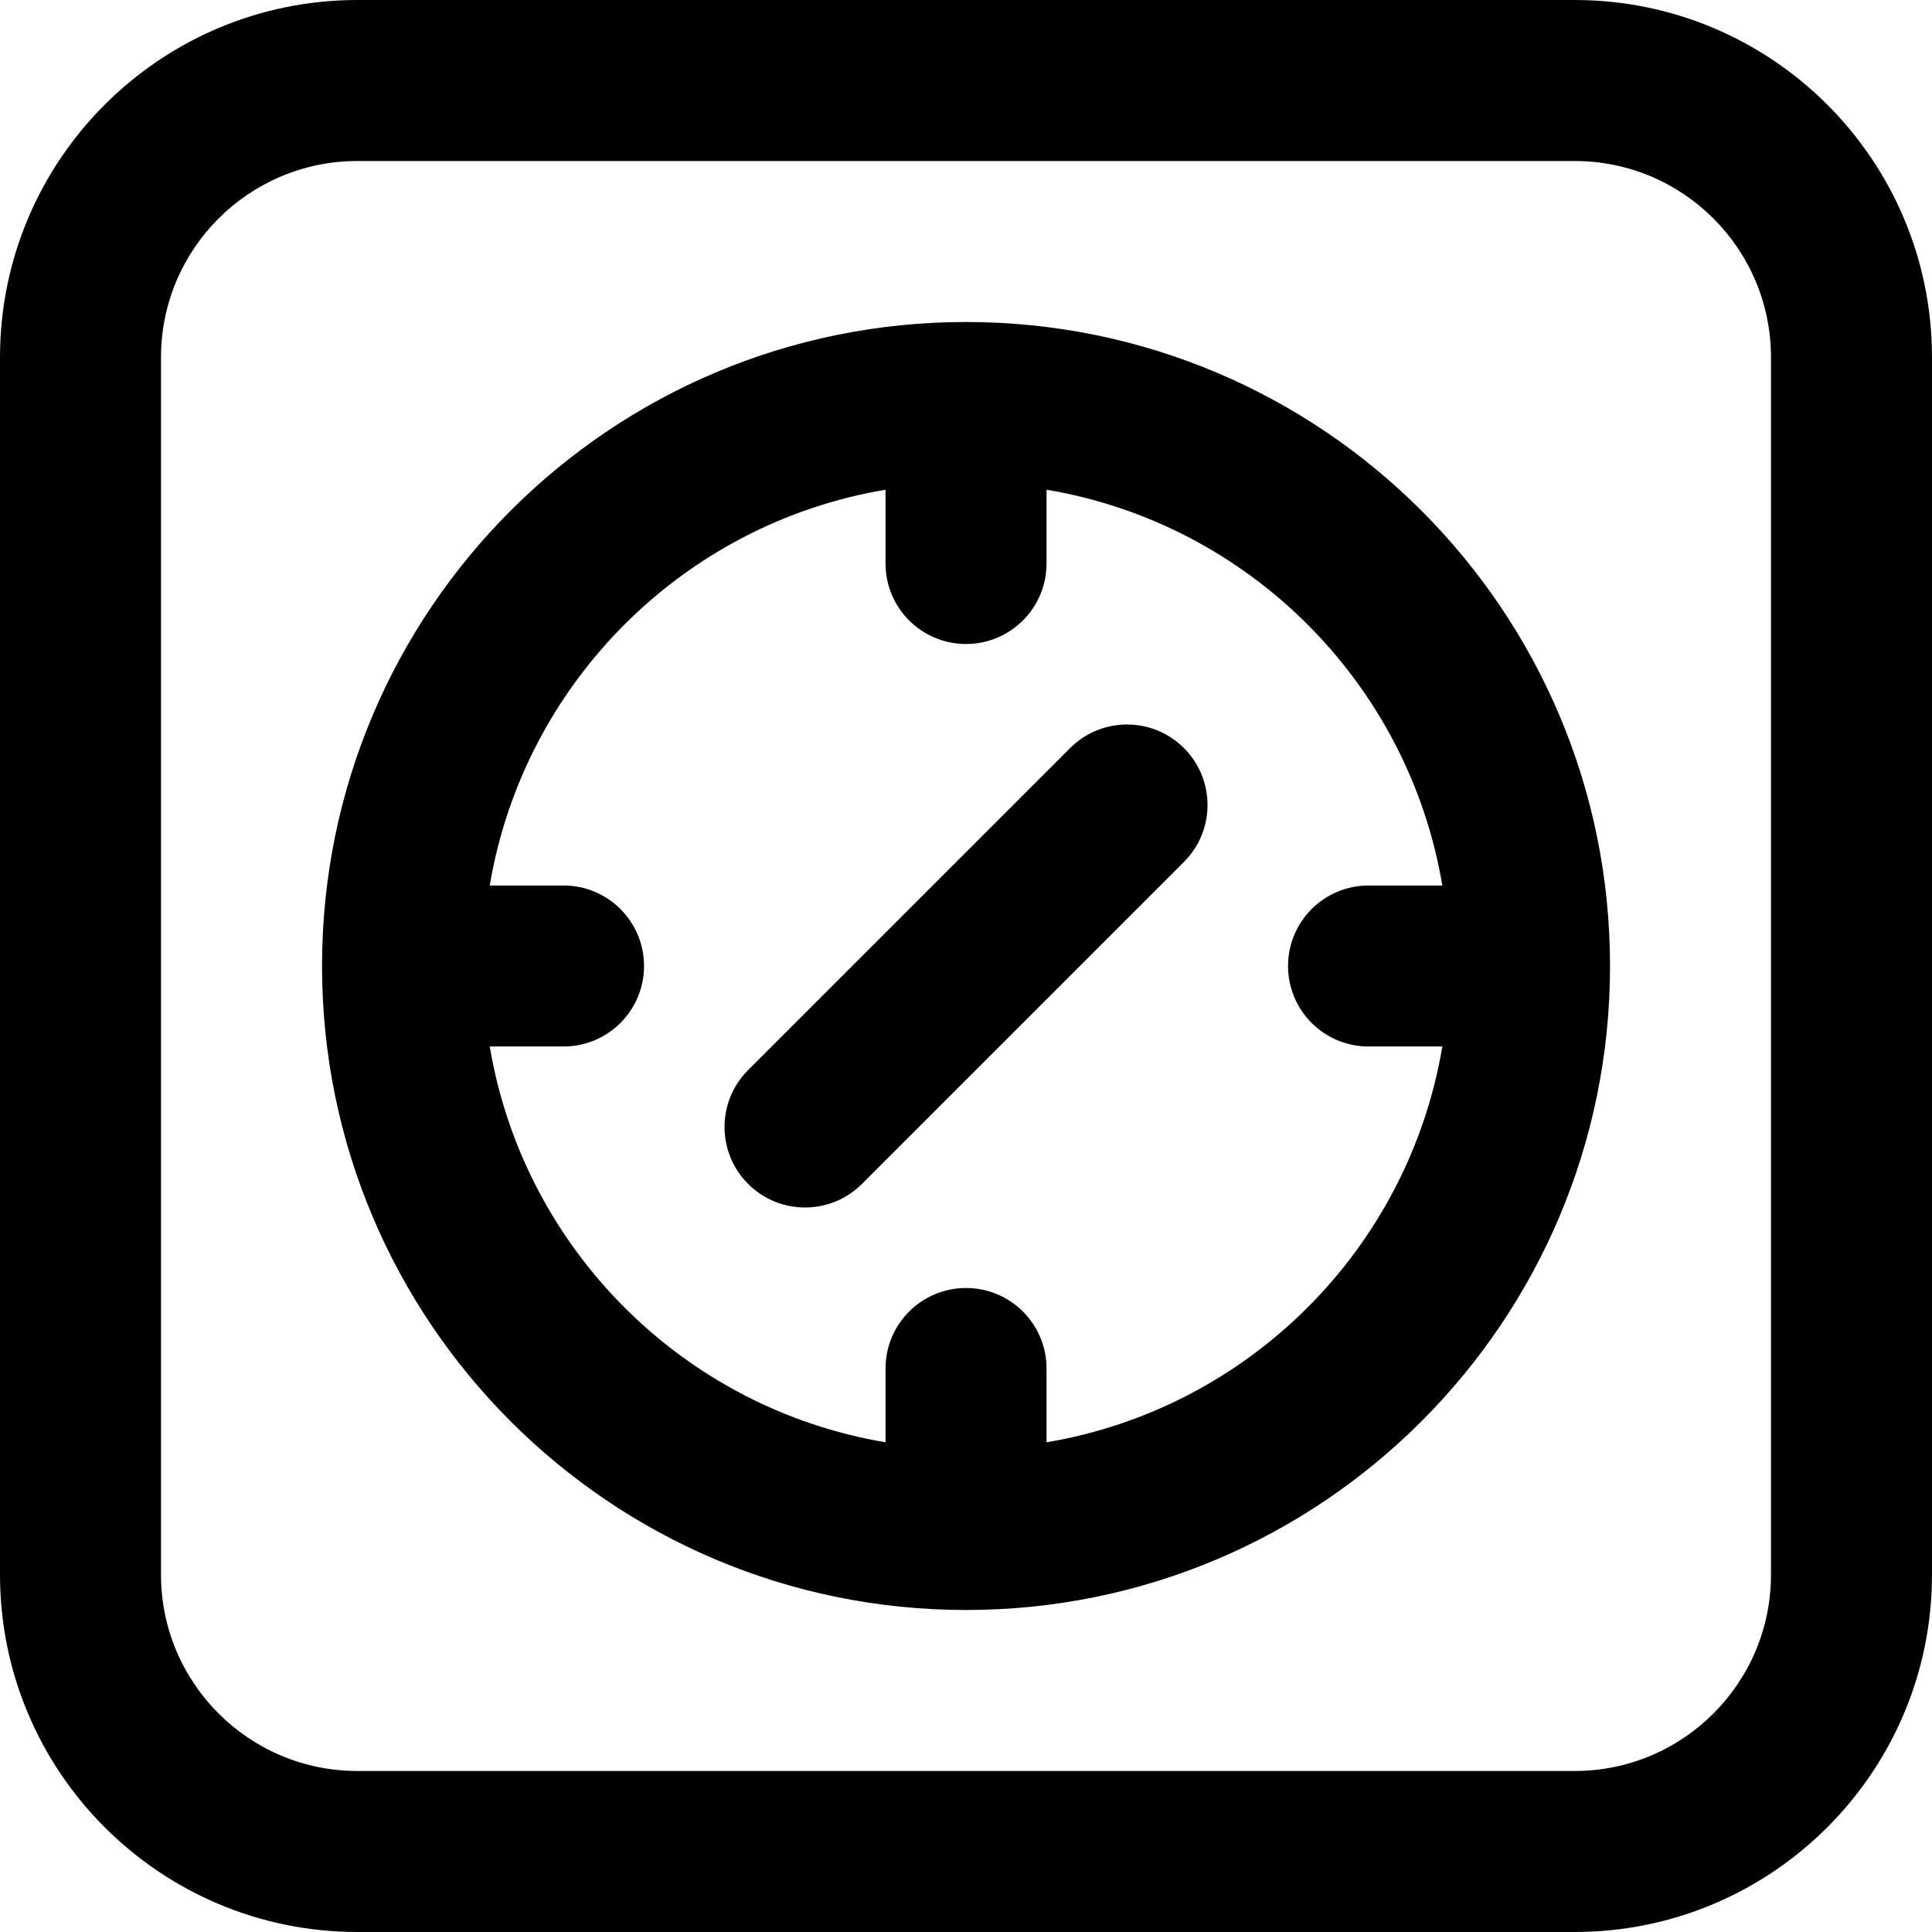
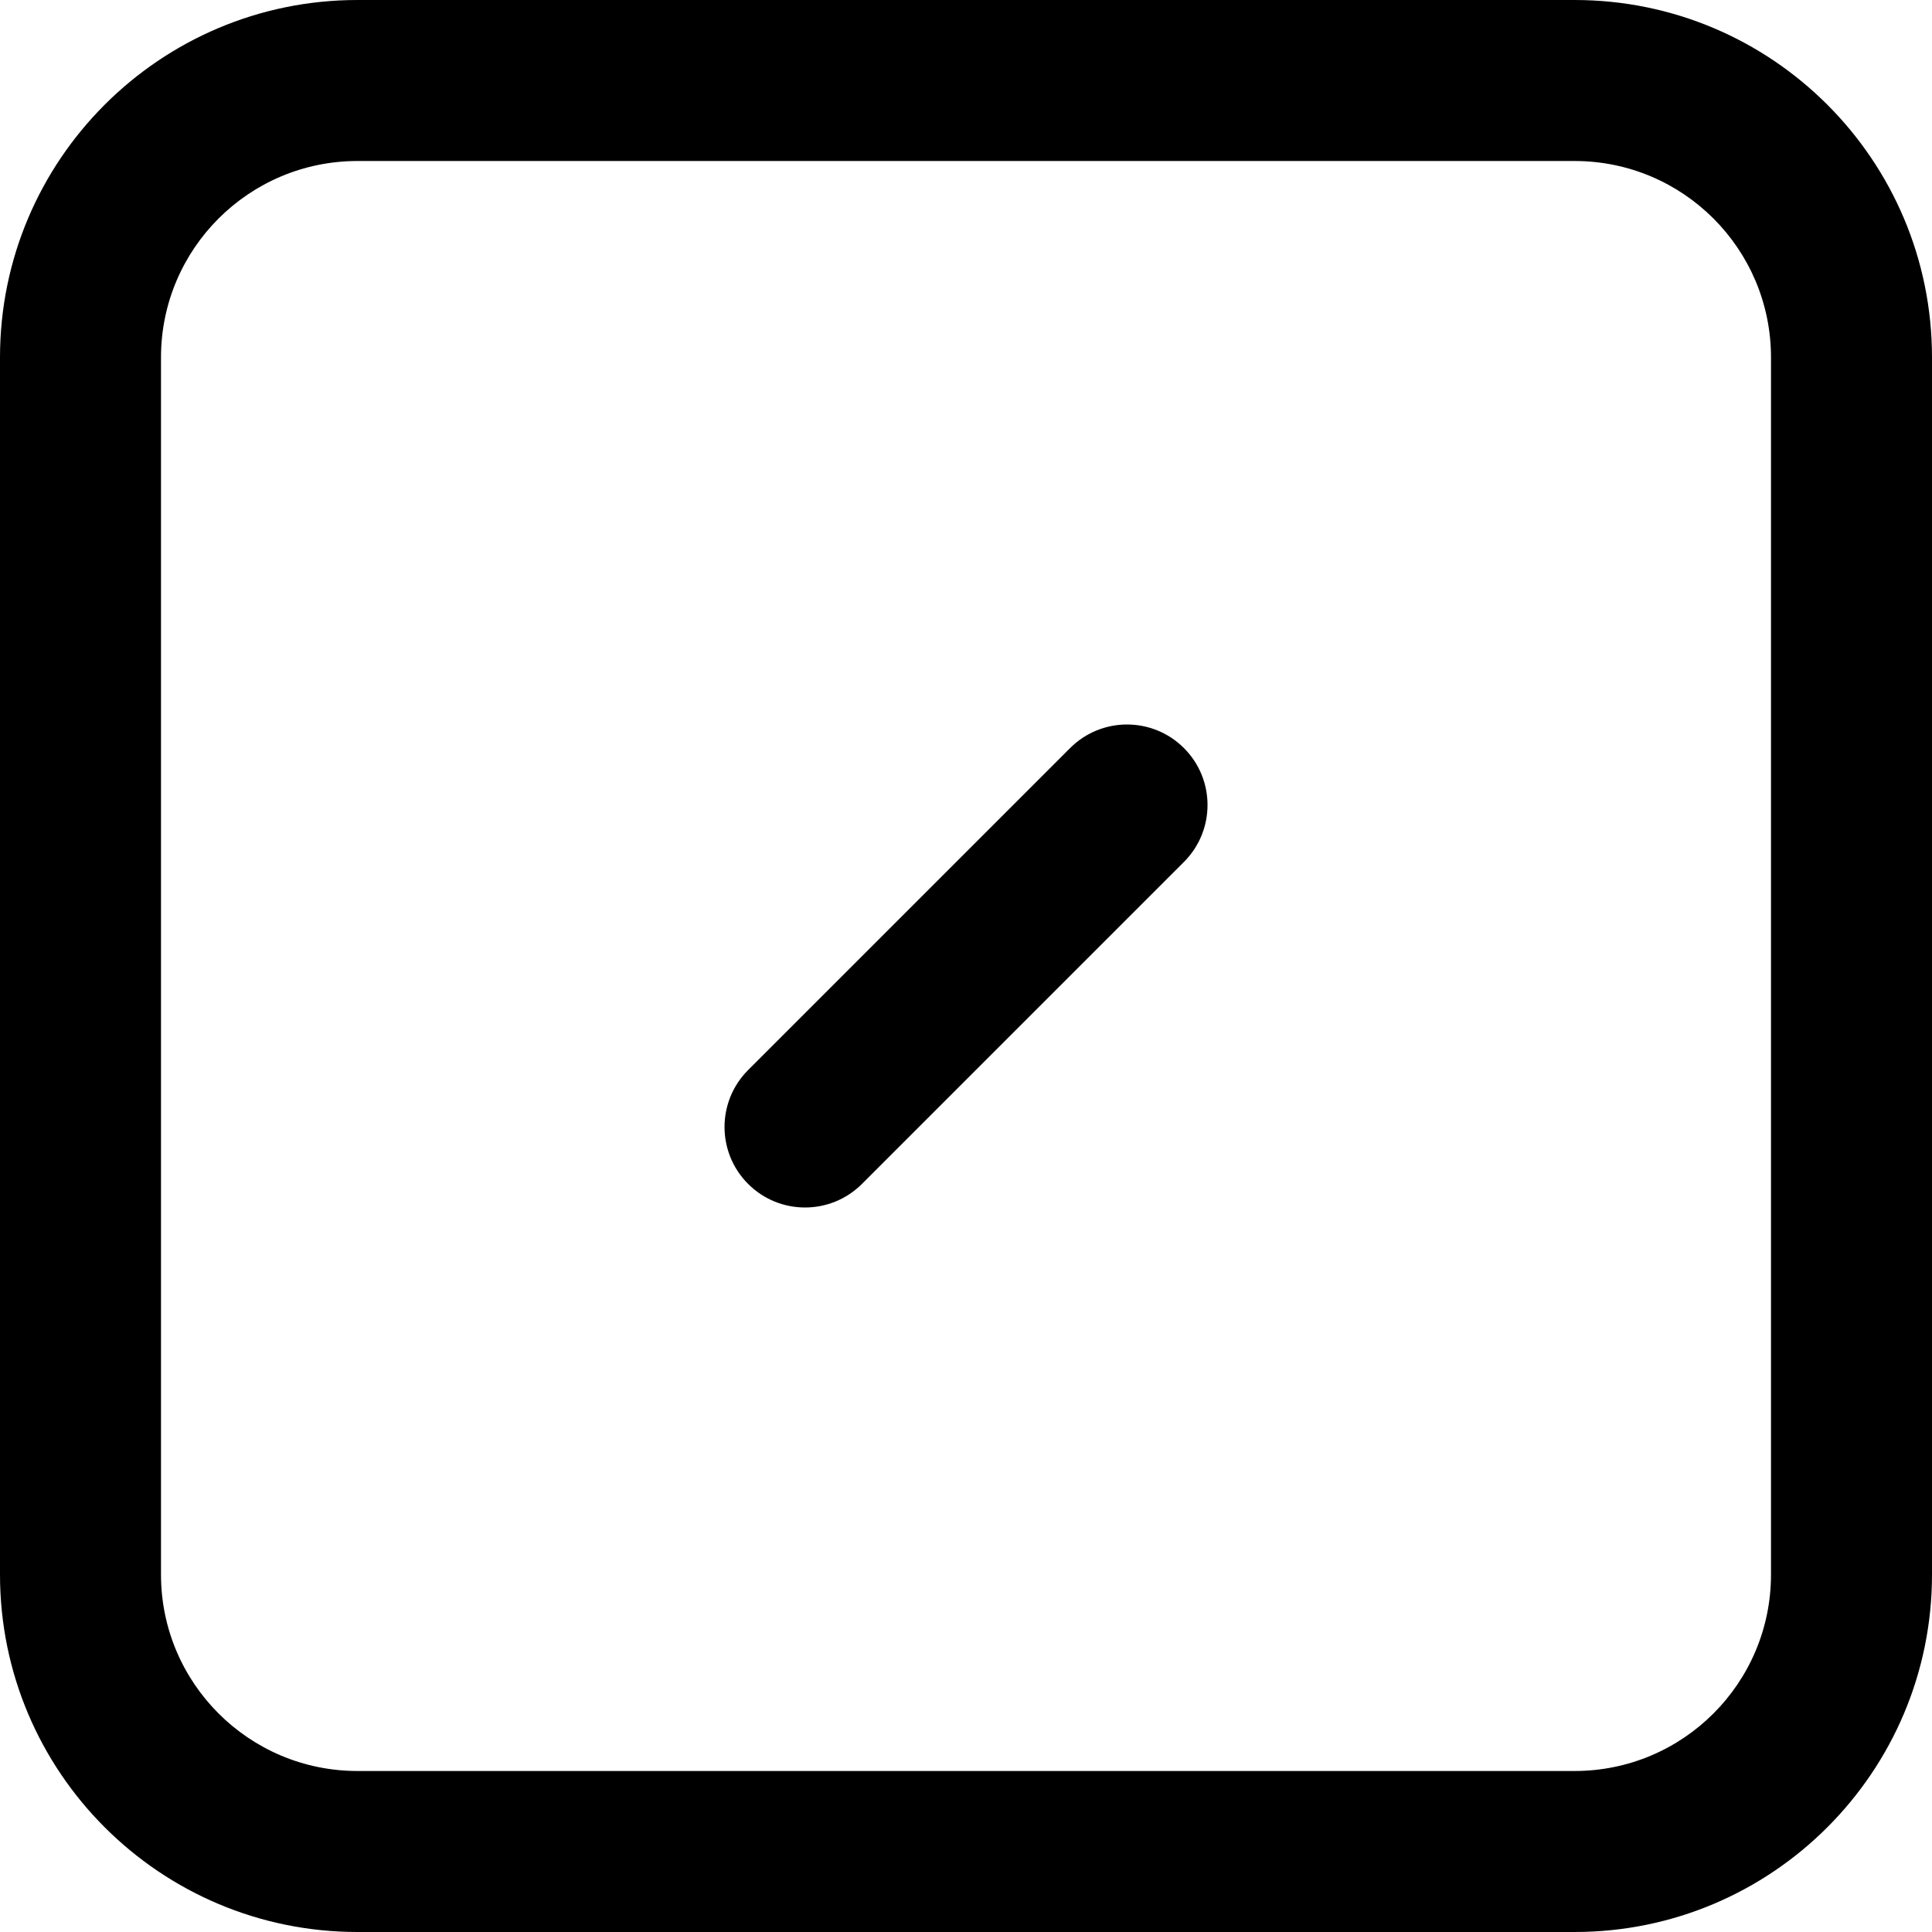
<svg xmlns="http://www.w3.org/2000/svg" fill="#000000" height="800px" width="800px" version="1.1" id="Layer_1" viewBox="0 0 512 512" xml:space="preserve">
  <g>
    <g>
      <g>
-         <path d="M256.009,85.333c-94.257,0-170.667,76.41-170.667,170.667s76.41,170.667,170.667,170.667S426.675,350.257,426.675,256     S350.265,85.333,256.009,85.333z M277.342,382.22v-19.554c0-11.782-9.551-21.333-21.333-21.333s-21.333,9.551-21.333,21.333     v19.554c-53.598-8.993-95.894-51.289-104.887-104.887h19.554c11.782,0,21.333-9.551,21.333-21.333s-9.551-21.333-21.333-21.333     h-19.554c8.993-53.598,51.289-95.894,104.887-104.887v19.554c0,11.782,9.551,21.333,21.333,21.333s21.333-9.551,21.333-21.333     V129.78c53.598,8.993,95.894,51.289,104.887,104.887h-19.554c-11.782,0-21.333,9.551-21.333,21.333s9.551,21.333,21.333,21.333     h19.554C373.236,330.931,330.939,373.227,277.342,382.22z" />
        <path d="M417.28,0H94.741C42.424,0,0,42.407,0,94.72v322.56C0,469.593,42.424,512,94.741,512H417.28     c52.315,0,94.72-42.405,94.72-94.72V94.72C512,42.405,469.595,0,417.28,0z M469.333,417.28c0,28.751-23.302,52.053-52.053,52.053     H94.741c-28.757,0-52.075-23.308-52.075-52.053V94.72c0-28.745,23.317-52.053,52.075-52.053H417.28     c28.751,0,52.053,23.302,52.053,52.053V417.28z" />
        <path d="M283.59,198.248l-85.333,85.333c-8.331,8.331-8.331,21.839,0,30.17c8.331,8.331,21.839,8.331,30.17,0l85.333-85.333     c8.331-8.331,8.331-21.839,0-30.17C305.429,189.917,291.921,189.917,283.59,198.248z" />
      </g>
    </g>
  </g>
</svg>